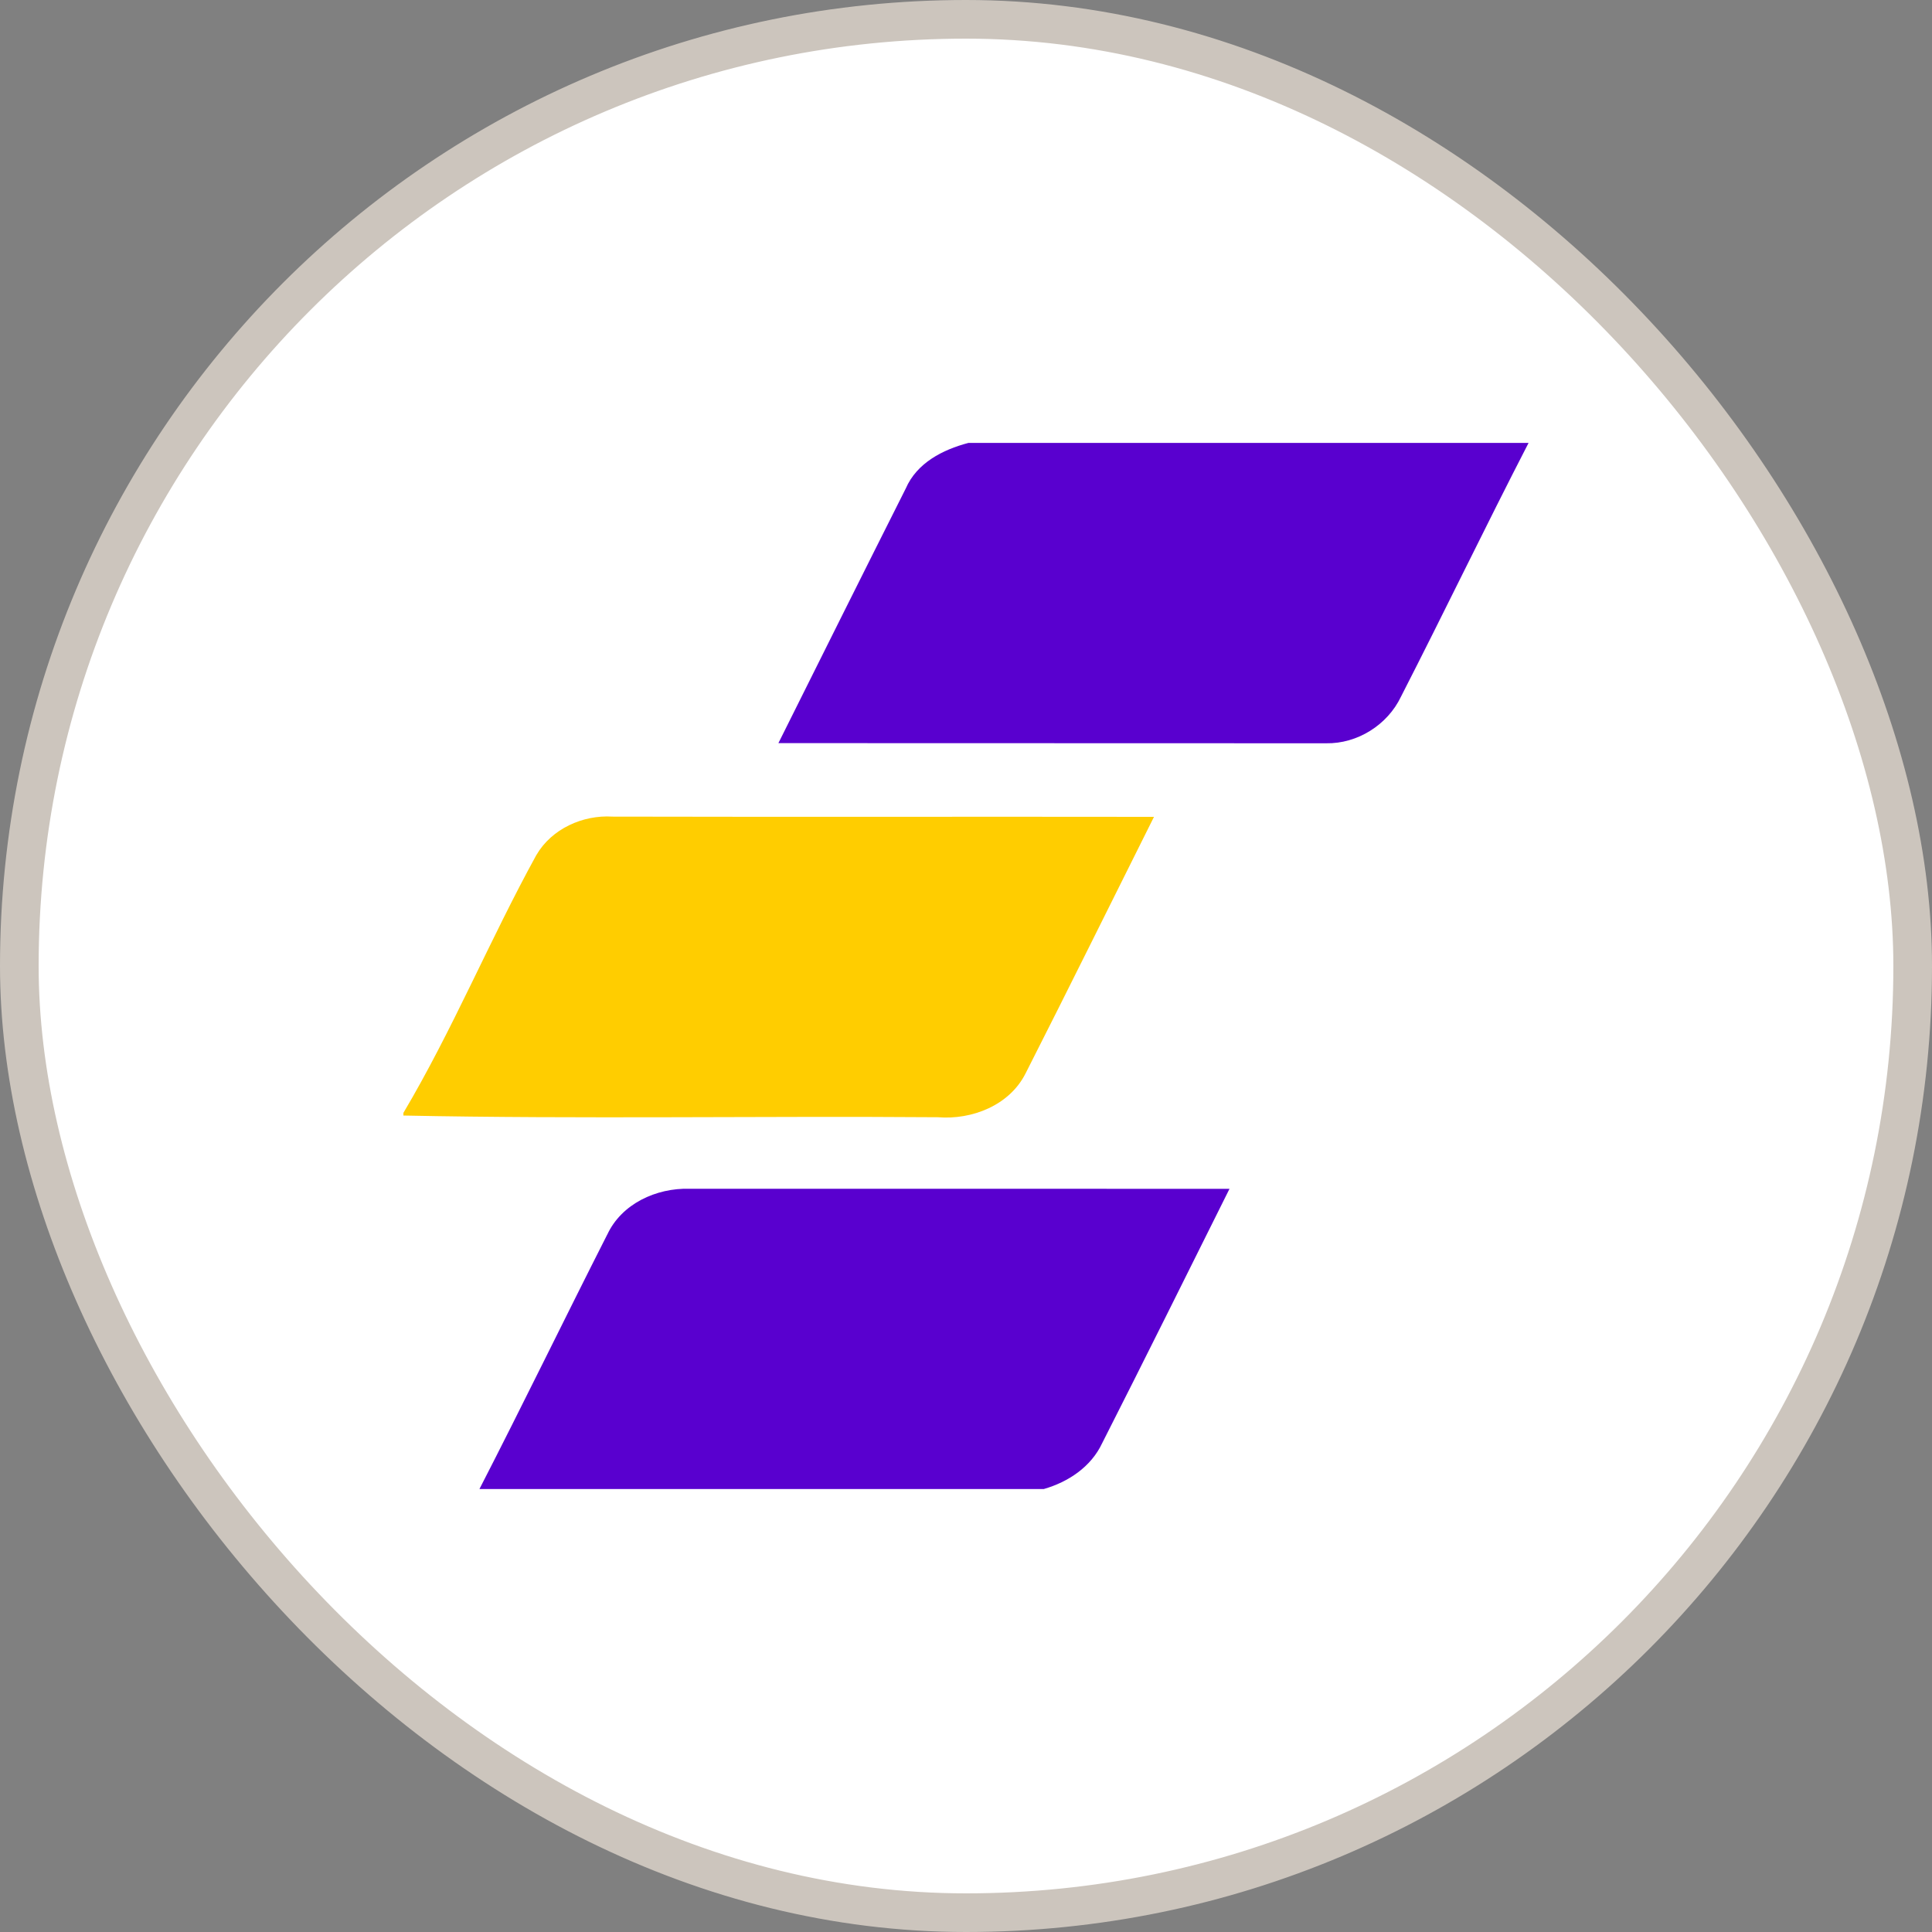
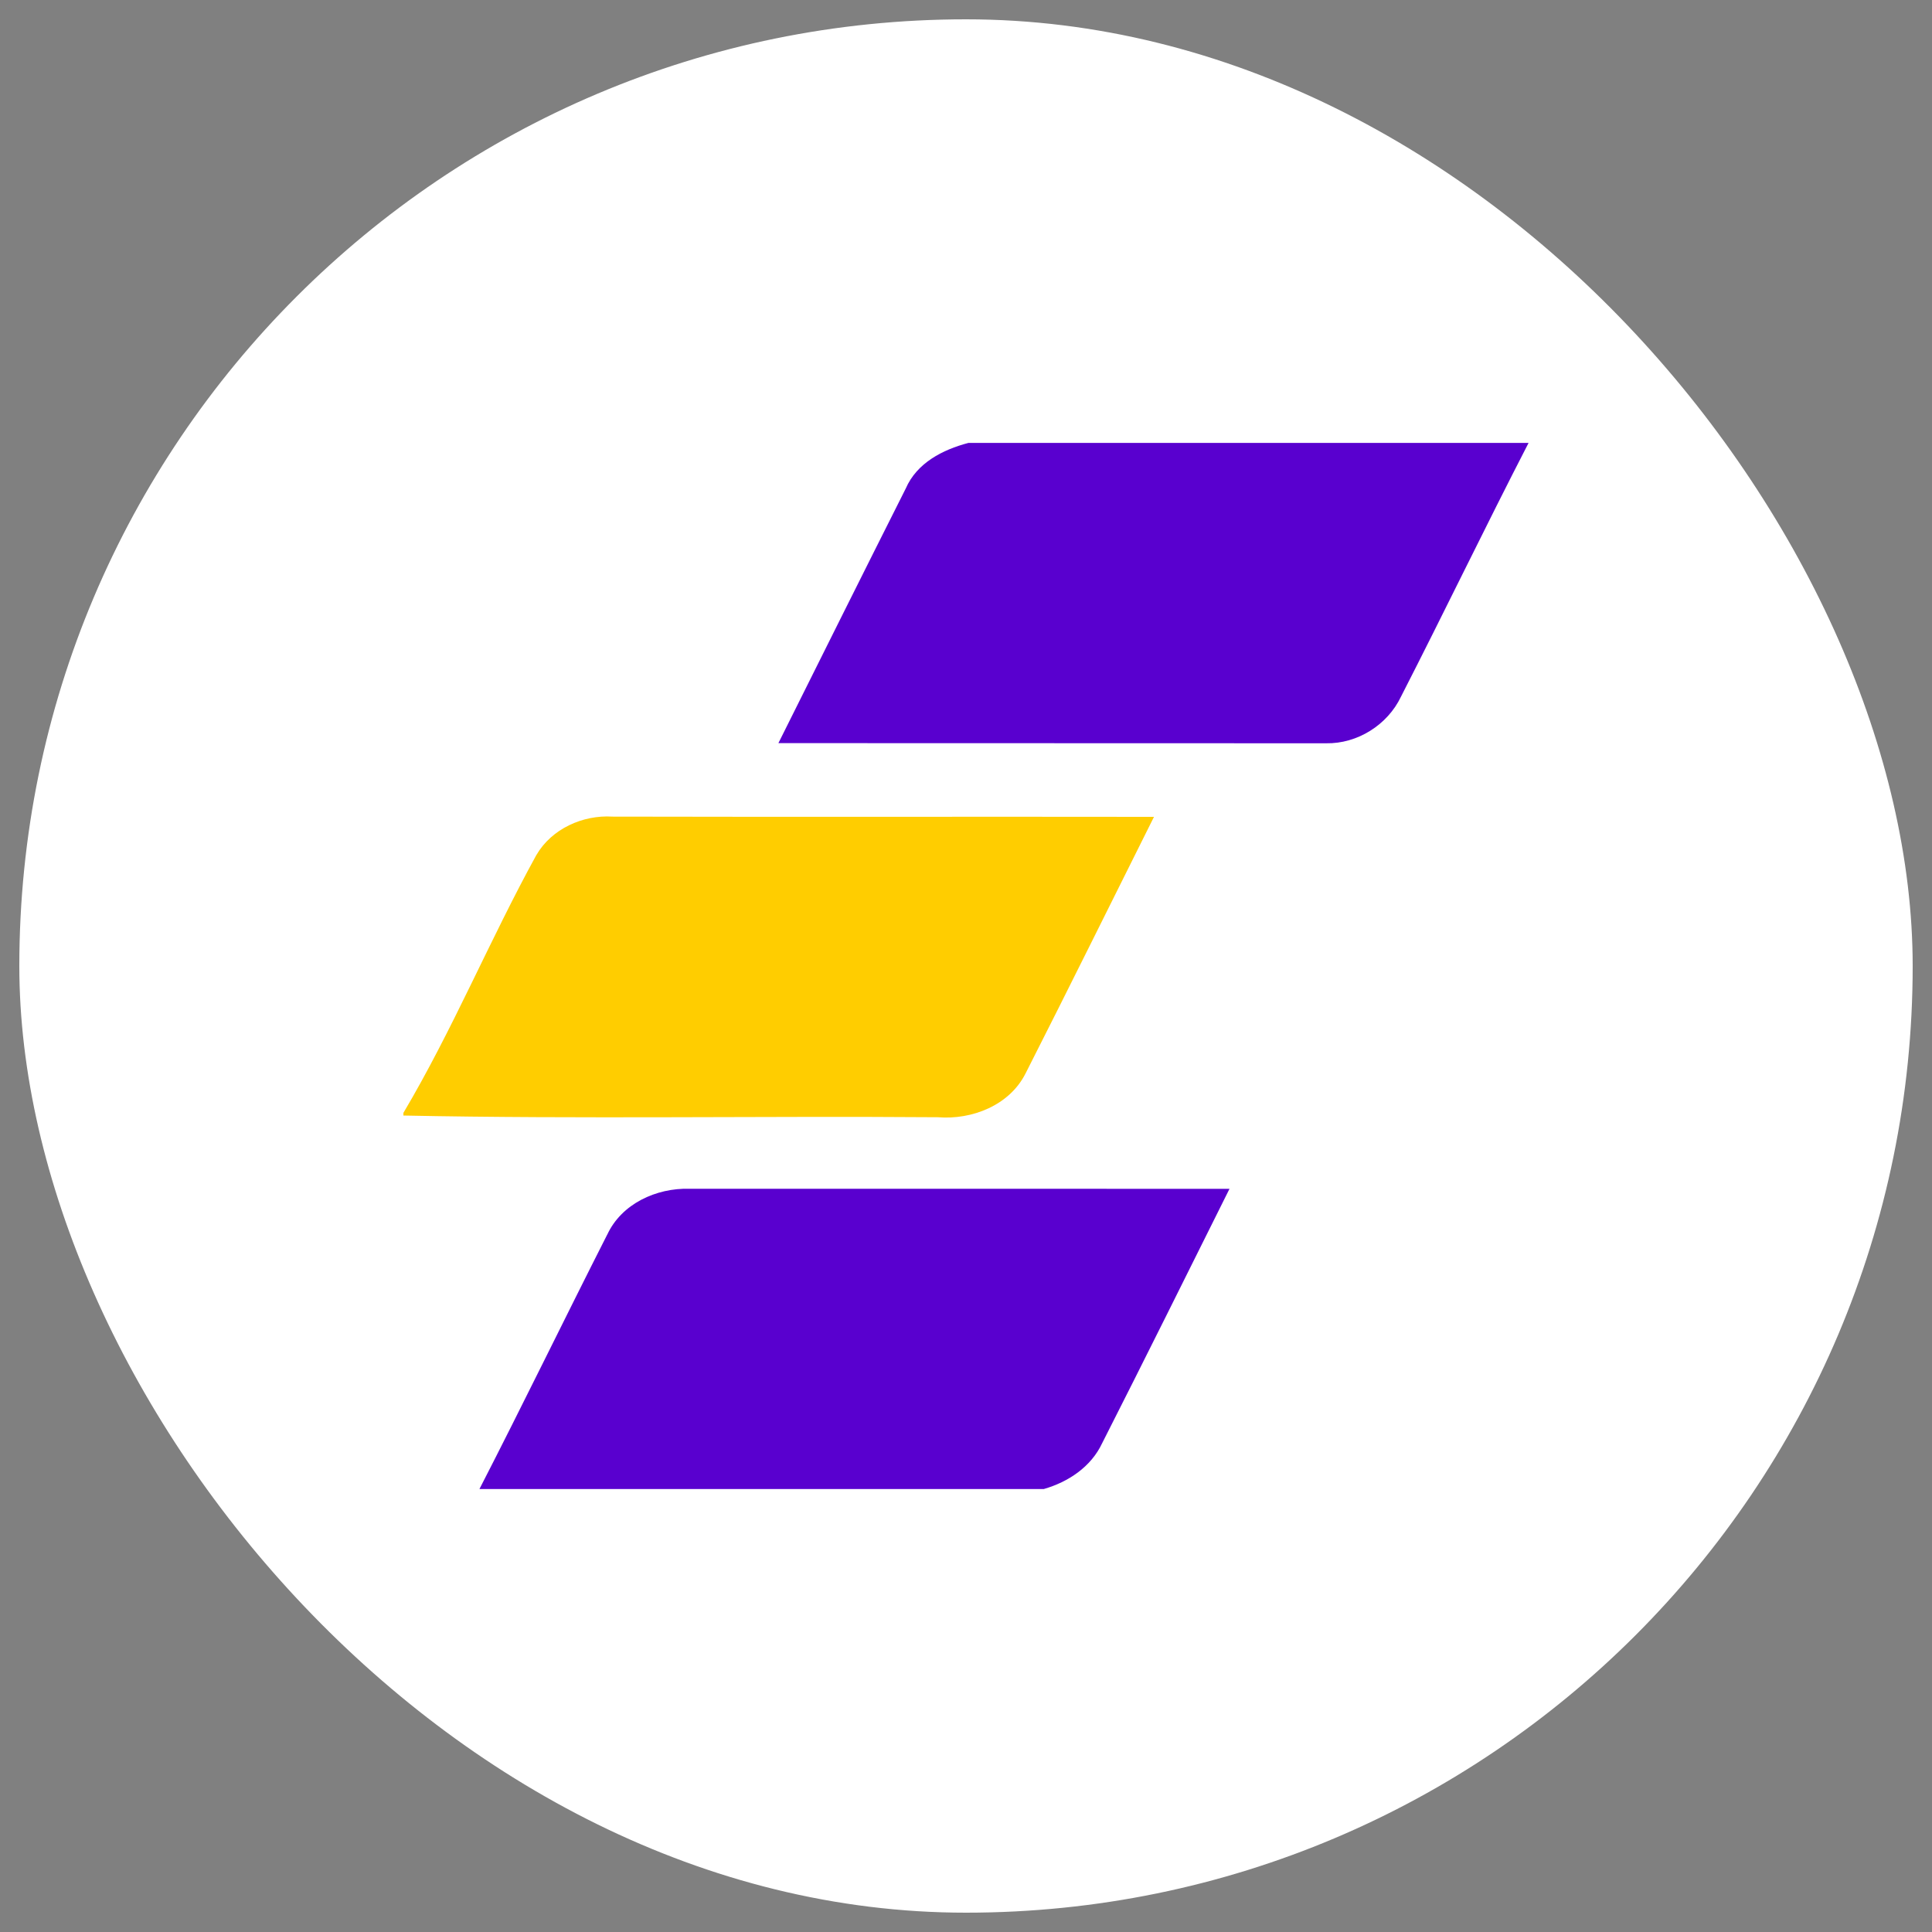
<svg xmlns="http://www.w3.org/2000/svg" width="50" height="50" viewBox="0 0 50 50" fill="none">
  <rect x="0" y="0" width="50" height="50" fill="#808080" stroke="none" />
  <rect x="0.5" y="0.5" width="49" height="49" rx="24.5" fill="white" />
-   <rect x="0.5" y="0.5" width="49" height="49" rx="24.5" stroke="#CCC5BD" />
  <g clip-path="url(#clip0_5466_23874)">
    <path d="M25.061 11.463H39.559C38.436 13.641 37.374 15.849 36.258 18.028C35.91 18.761 35.128 19.251 34.319 19.236C29.596 19.232 24.871 19.236 20.145 19.232C21.242 17.034 22.337 14.835 23.441 12.642C23.728 11.98 24.398 11.637 25.061 11.463Z" fill="#5900CF" />
    <path d="M15.713 31.957C16.085 31.151 16.986 30.741 17.844 30.765C22.502 30.765 27.159 30.764 31.819 30.767C30.724 32.963 29.634 35.164 28.523 37.351C28.236 37.963 27.646 38.354 27.013 38.536H12.408C13.531 36.353 14.602 34.144 15.713 31.955V31.957Z" fill="#5900CF" />
    <path d="M13.883 22.126C14.276 21.45 15.082 21.086 15.851 21.134C20.521 21.145 25.195 21.133 29.865 21.14C28.757 23.355 27.662 25.575 26.54 27.783C26.124 28.606 25.157 28.985 24.273 28.914C19.66 28.879 15.048 28.964 10.439 28.87V28.803C11.714 26.655 12.676 24.319 13.882 22.126H13.883Z" fill="#FFCD00" />
  </g>
  <defs>
    <clipPath id="clip0_5466_23874">
      <rect width="29.119" height="27.075" fill="white" transform="translate(10.44 11.463)" />
    </clipPath>
  </defs>
</svg>